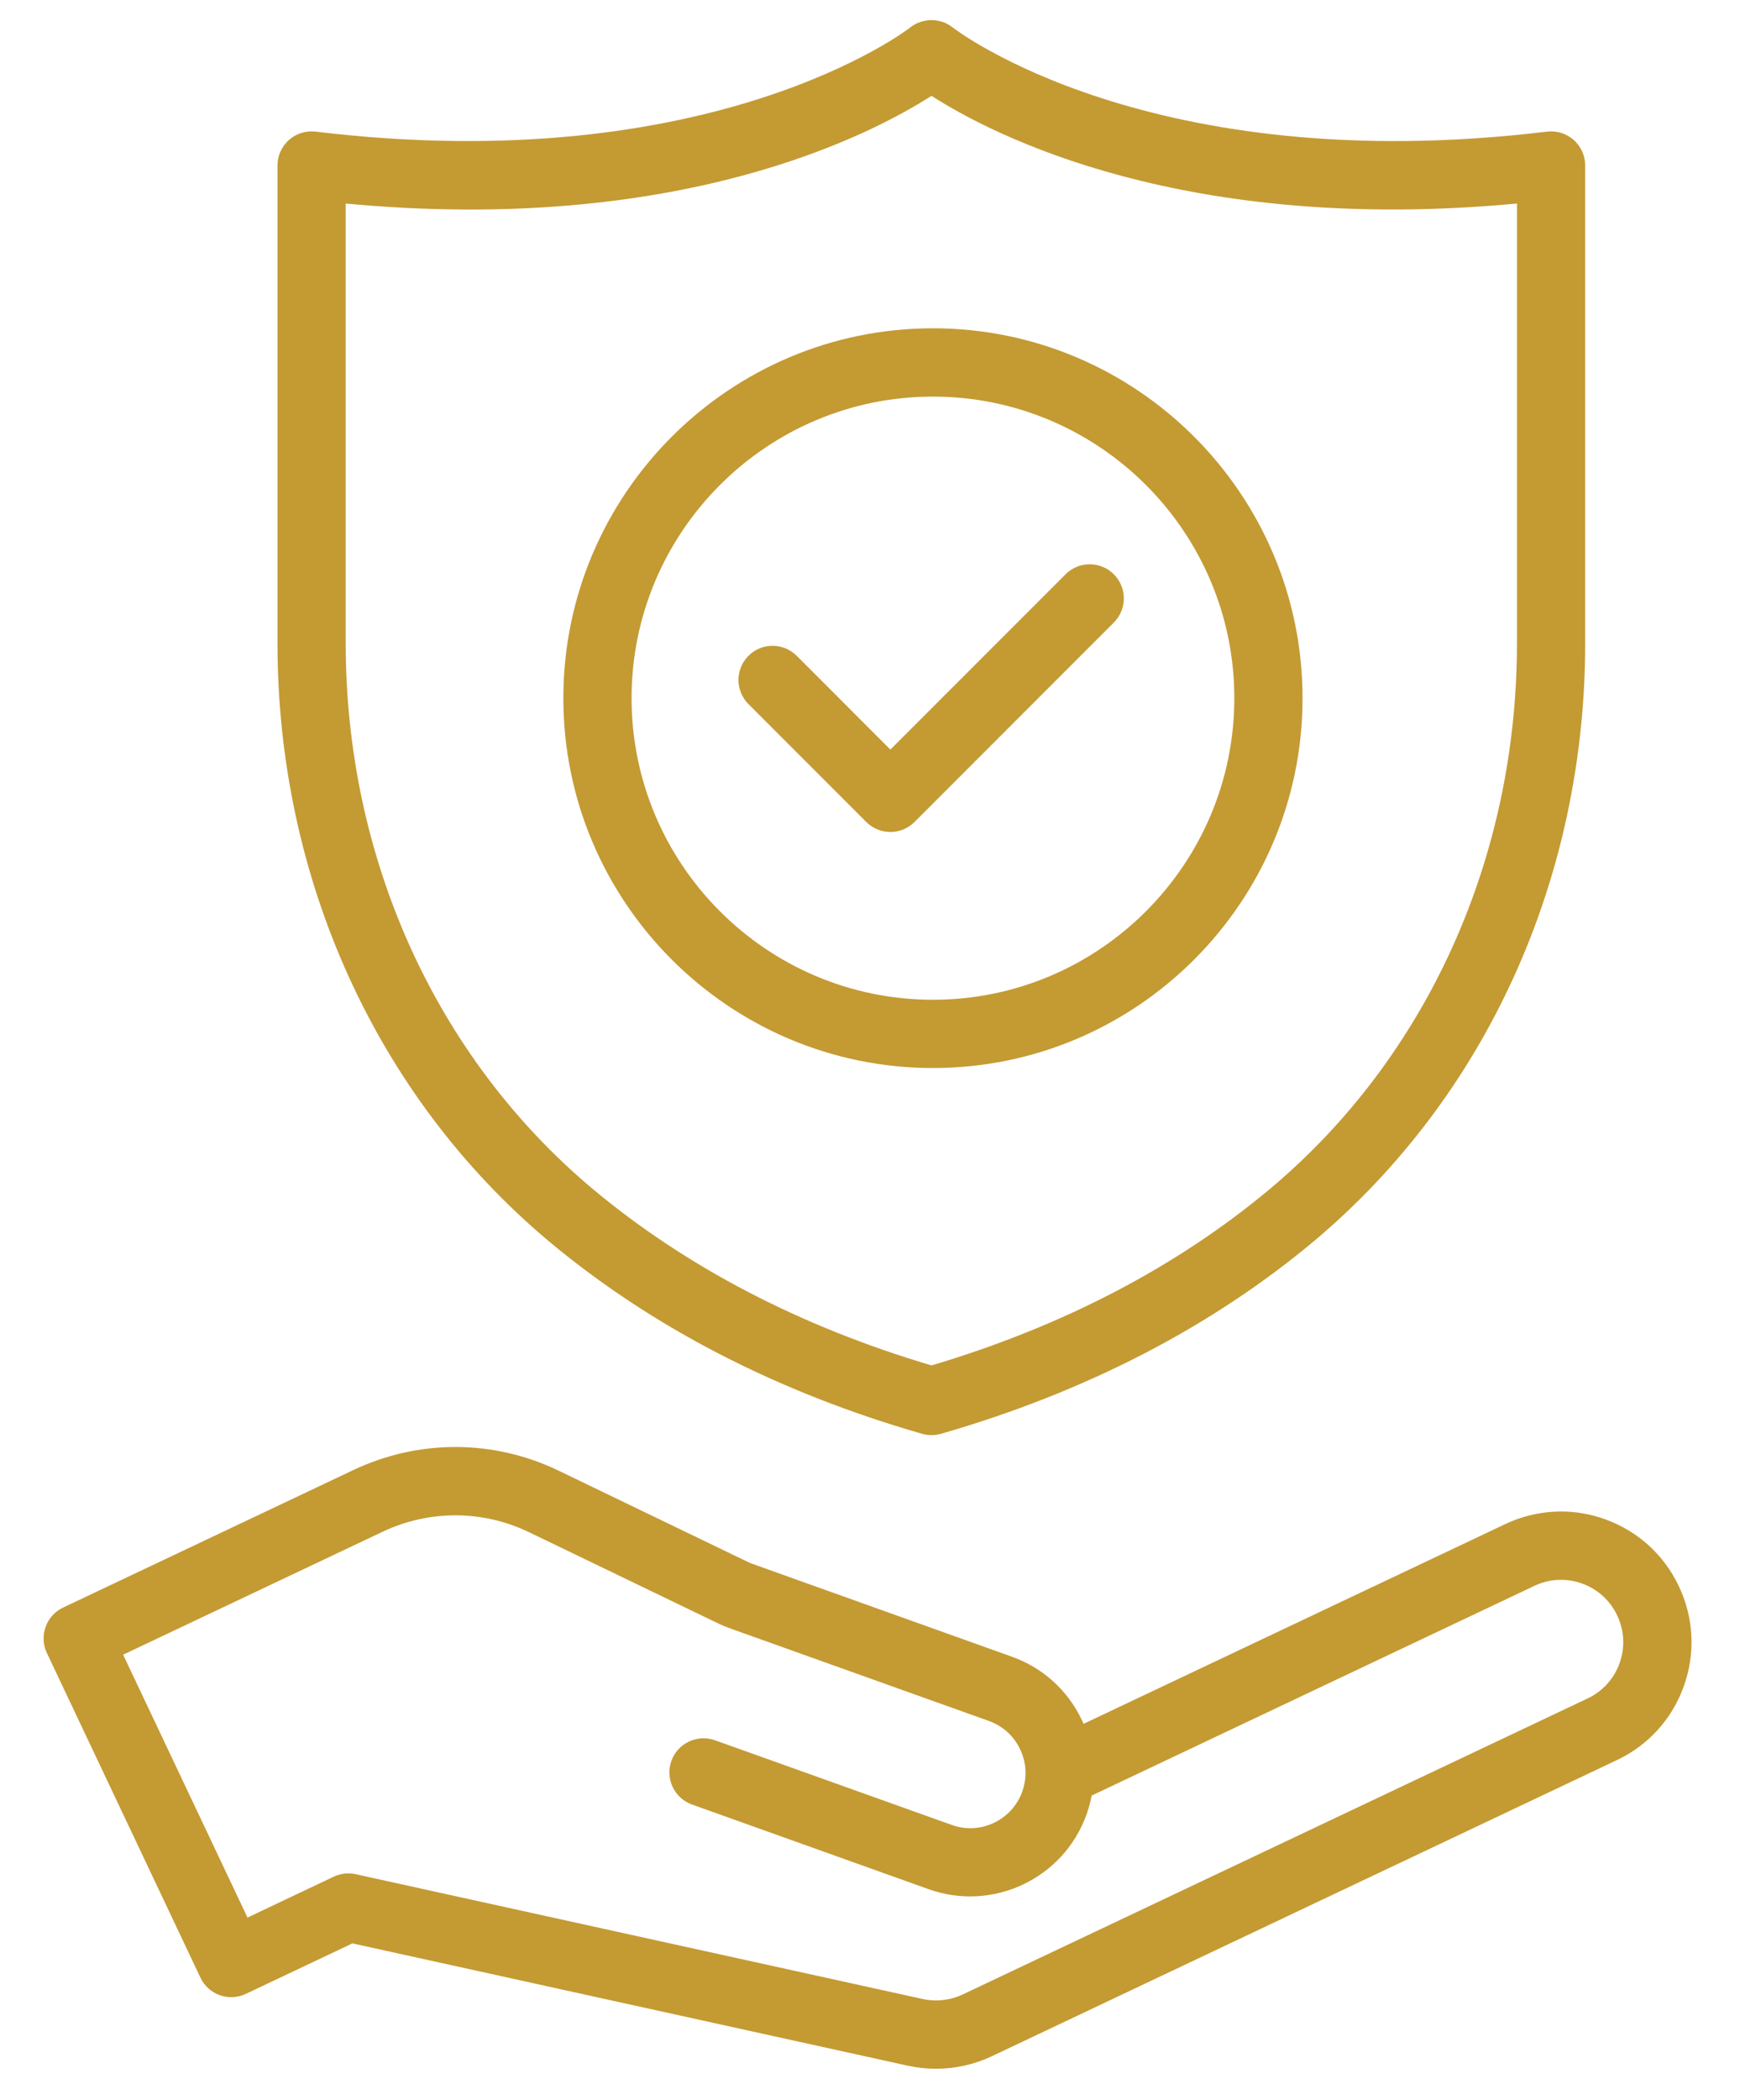
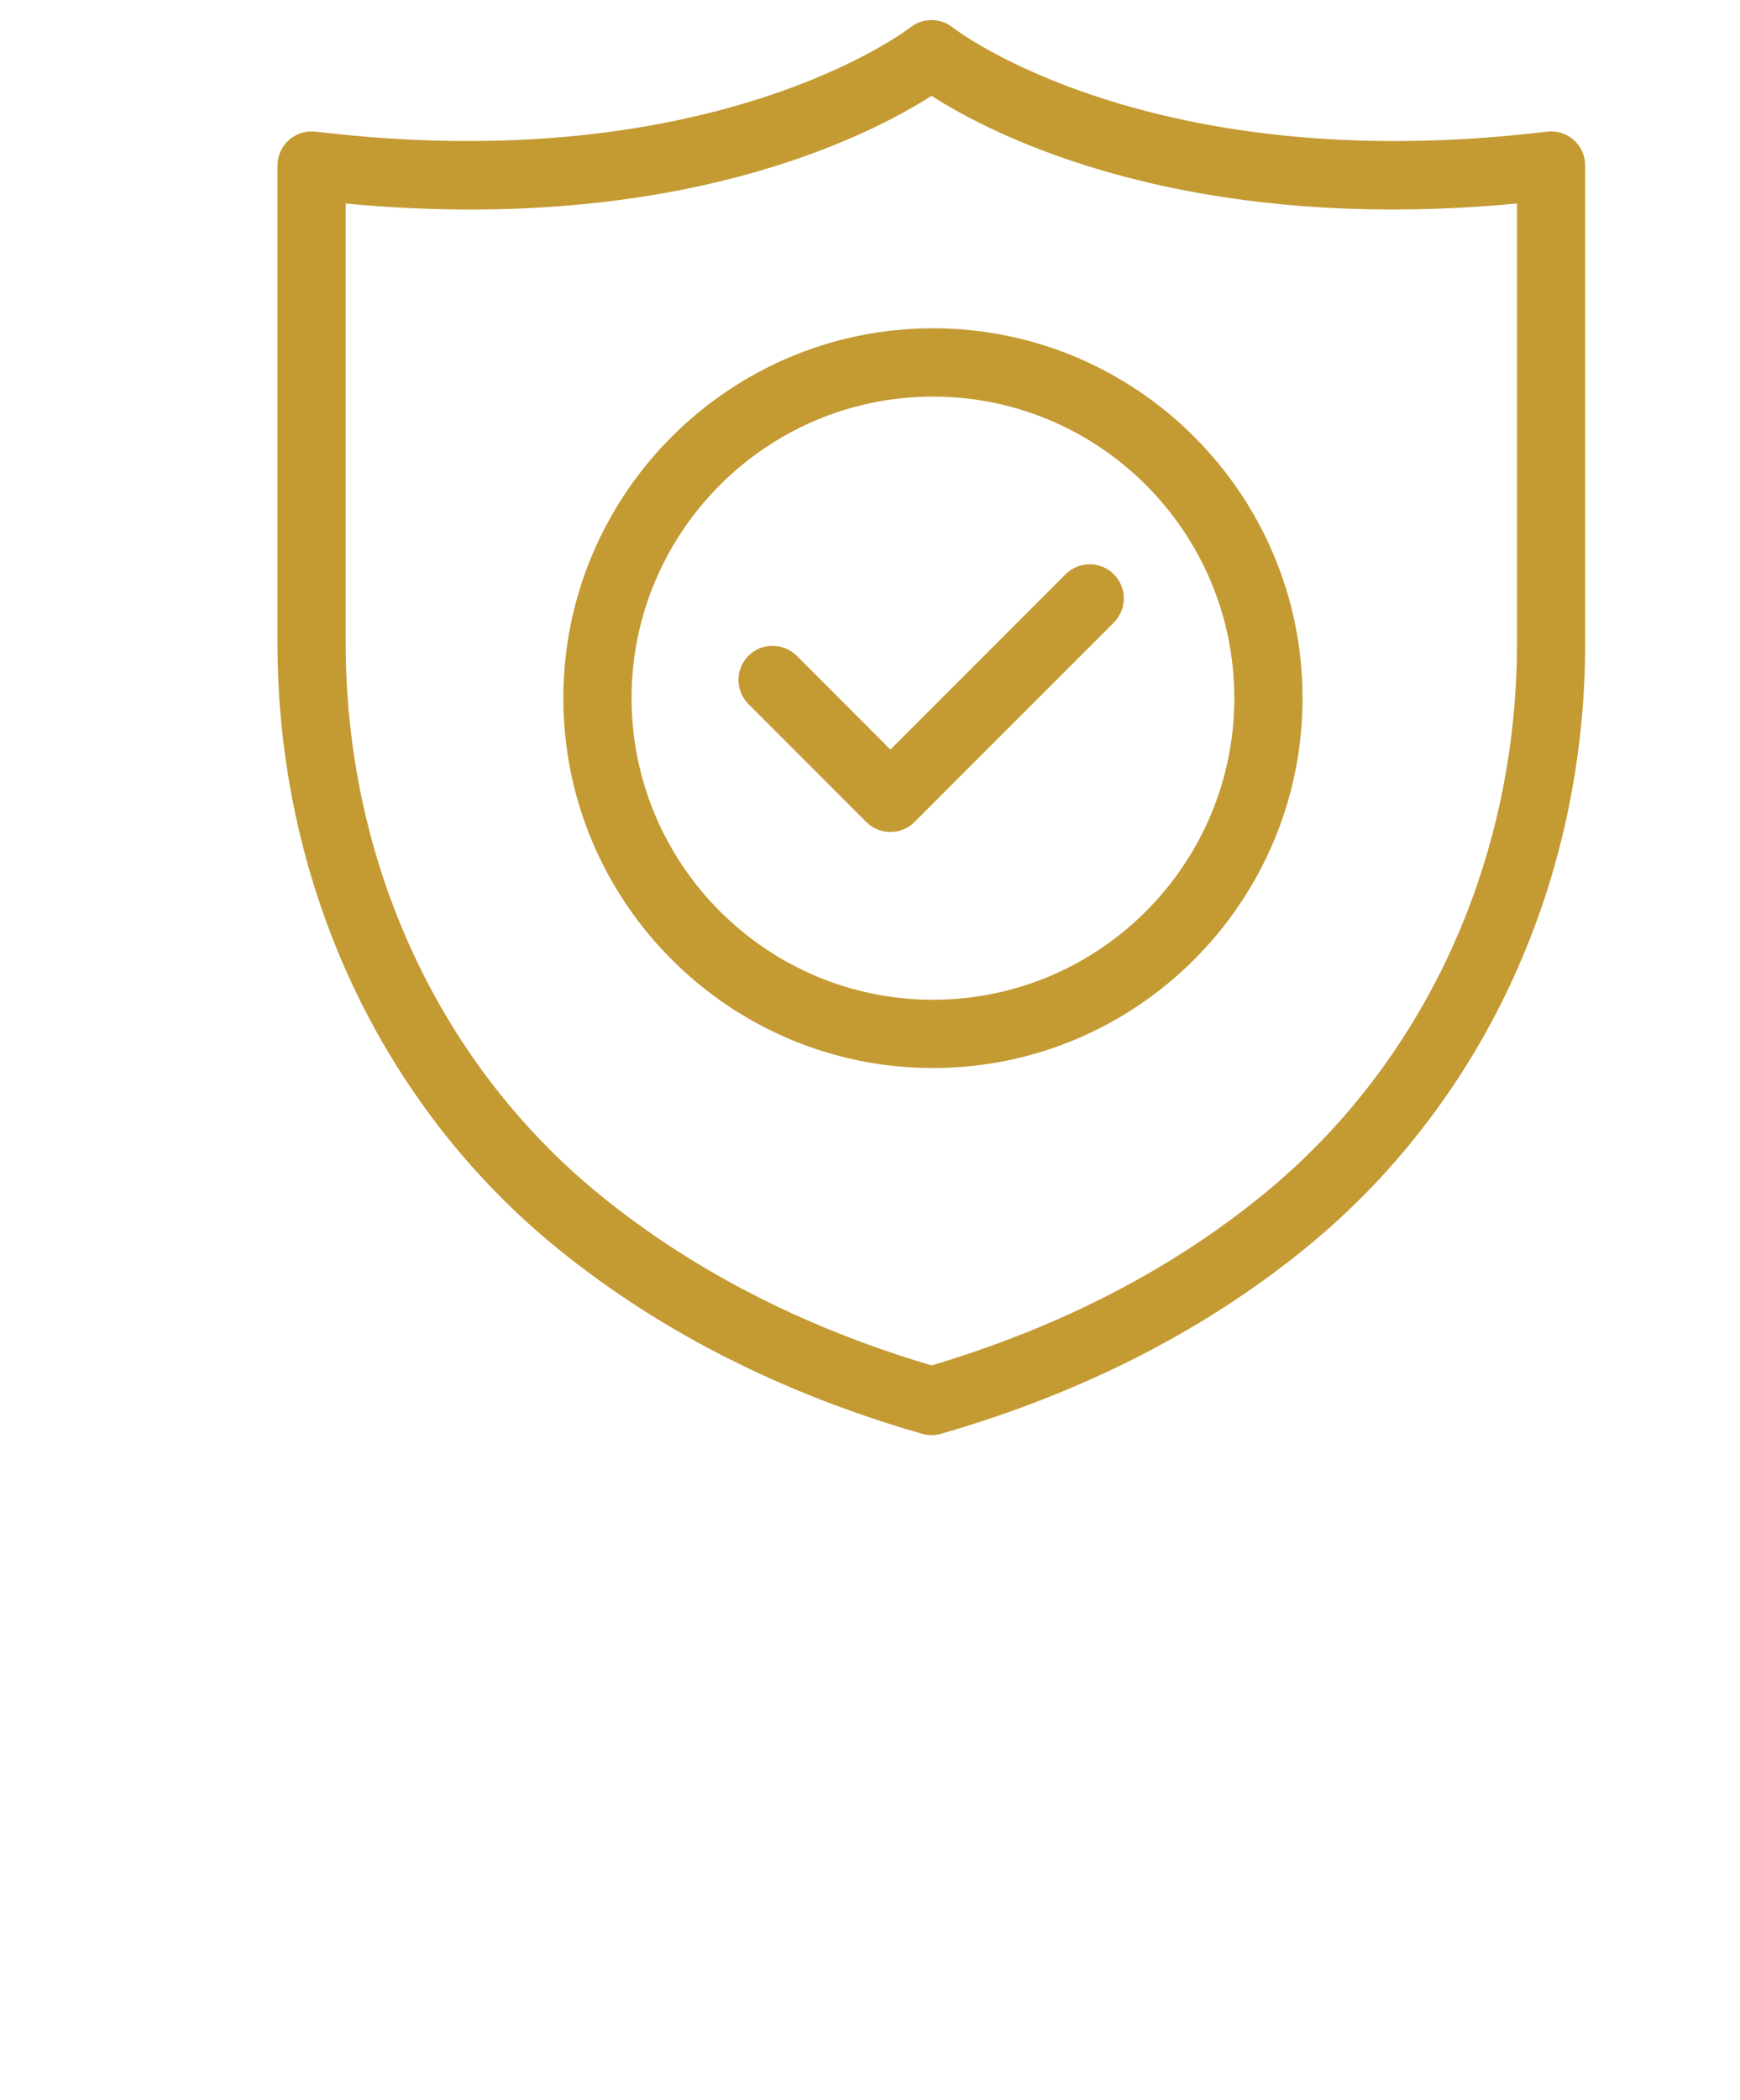
<svg xmlns="http://www.w3.org/2000/svg" width="34" height="41" viewBox="0 0 34 41" fill="none">
-   <path d="M0.891 31.767C0.831 31.933 0.84 32.117 0.916 32.276L3.916 38.614C4.073 38.948 4.472 39.09 4.803 38.932L6.886 37.946L17.742 40.335C17.922 40.374 18.105 40.394 18.287 40.394C18.664 40.394 19.039 40.311 19.381 40.149L31.593 34.368C32.208 34.078 32.674 33.564 32.903 32.922C33.132 32.281 33.098 31.589 32.806 30.974C32.515 30.358 32.002 29.893 31.36 29.663C30.719 29.434 30.027 29.468 29.411 29.76L21.173 33.659C21.162 33.635 21.151 33.61 21.14 33.586C20.864 33.004 20.378 32.564 19.772 32.348L14.713 30.539C14.678 30.527 14.643 30.512 14.609 30.496L10.918 28.717C9.646 28.104 8.184 28.099 6.906 28.703L1.233 31.389C1.073 31.464 0.95 31.6 0.891 31.767ZM7.477 29.908C8.389 29.478 9.432 29.481 10.339 29.918L14.03 31.697C14.107 31.734 14.186 31.767 14.265 31.795L19.323 33.603C19.594 33.7 19.811 33.897 19.934 34.157C20.002 34.299 20.037 34.451 20.039 34.604C20.038 34.613 20.038 34.623 20.039 34.633C20.037 34.75 20.016 34.867 19.976 34.98C19.775 35.541 19.158 35.835 18.597 35.633L13.971 33.98C13.627 33.857 13.243 34.036 13.119 34.383C12.995 34.73 13.176 35.111 13.523 35.235L18.149 36.889C19.4 37.335 20.783 36.681 21.231 35.429C21.274 35.308 21.308 35.184 21.331 35.06L29.982 30.965C30.275 30.826 30.605 30.809 30.912 30.919C31.218 31.028 31.462 31.25 31.601 31.544C31.74 31.837 31.757 32.168 31.647 32.474C31.538 32.78 31.316 33.024 31.023 33.163L18.81 38.944C18.568 39.058 18.291 39.089 18.029 39.032L6.95 36.595C6.903 36.584 6.855 36.579 6.807 36.579C6.709 36.579 6.611 36.601 6.522 36.643L4.836 37.442L2.406 32.309L7.477 29.908Z" fill="#C49A33" />
  <path d="M10.713 24.227C12.73 25.914 15.188 27.183 18.018 27.996C18.078 28.014 18.14 28.022 18.202 28.022C18.264 28.022 18.326 28.014 18.387 27.996C21.212 27.182 23.668 25.914 25.685 24.226C29.047 21.399 30.975 17.146 30.975 12.555V3.232C30.975 3.041 30.893 2.859 30.751 2.733C30.608 2.607 30.421 2.547 30.229 2.57C22.464 3.508 18.656 0.568 18.62 0.539C18.378 0.344 18.03 0.344 17.786 0.537C17.748 0.567 13.933 3.507 6.168 2.57C5.978 2.547 5.789 2.607 5.646 2.733C5.504 2.859 5.422 3.041 5.422 3.232V12.555C5.422 17.146 7.35 21.4 10.713 24.227ZM6.755 3.974C13.258 4.587 17.005 2.638 18.202 1.871C19.397 2.639 23.142 4.584 29.642 3.974V12.555C29.642 16.751 27.887 20.633 24.828 23.204C22.999 24.735 20.77 25.897 18.202 26.661C15.629 25.898 13.399 24.735 11.57 23.205C8.51 20.633 6.755 16.751 6.755 12.555V3.974Z" fill="#C49A33" />
  <path d="M16.927 16.05C17.057 16.18 17.228 16.245 17.398 16.245C17.569 16.245 17.74 16.18 17.87 16.05L21.764 12.156C22.025 11.895 22.025 11.473 21.764 11.213C21.504 10.953 21.082 10.953 20.822 11.213L17.398 14.636L15.568 12.805C15.307 12.545 14.885 12.545 14.625 12.805C14.365 13.066 14.365 13.487 14.625 13.748L16.927 16.05Z" fill="#C49A33" />
  <path d="M18.23 20.854C22.212 20.854 25.452 17.614 25.452 13.632C25.452 9.65 22.212 6.41 18.23 6.41C14.248 6.41 11.008 9.65 11.008 13.632C11.008 17.614 14.248 20.854 18.23 20.854ZM18.23 7.744C21.477 7.744 24.119 10.385 24.119 13.632C24.119 16.879 21.477 19.521 18.23 19.521C14.983 19.521 12.341 16.879 12.341 13.632C12.341 10.385 14.983 7.744 18.23 7.744Z" fill="#C49A33" />
</svg>